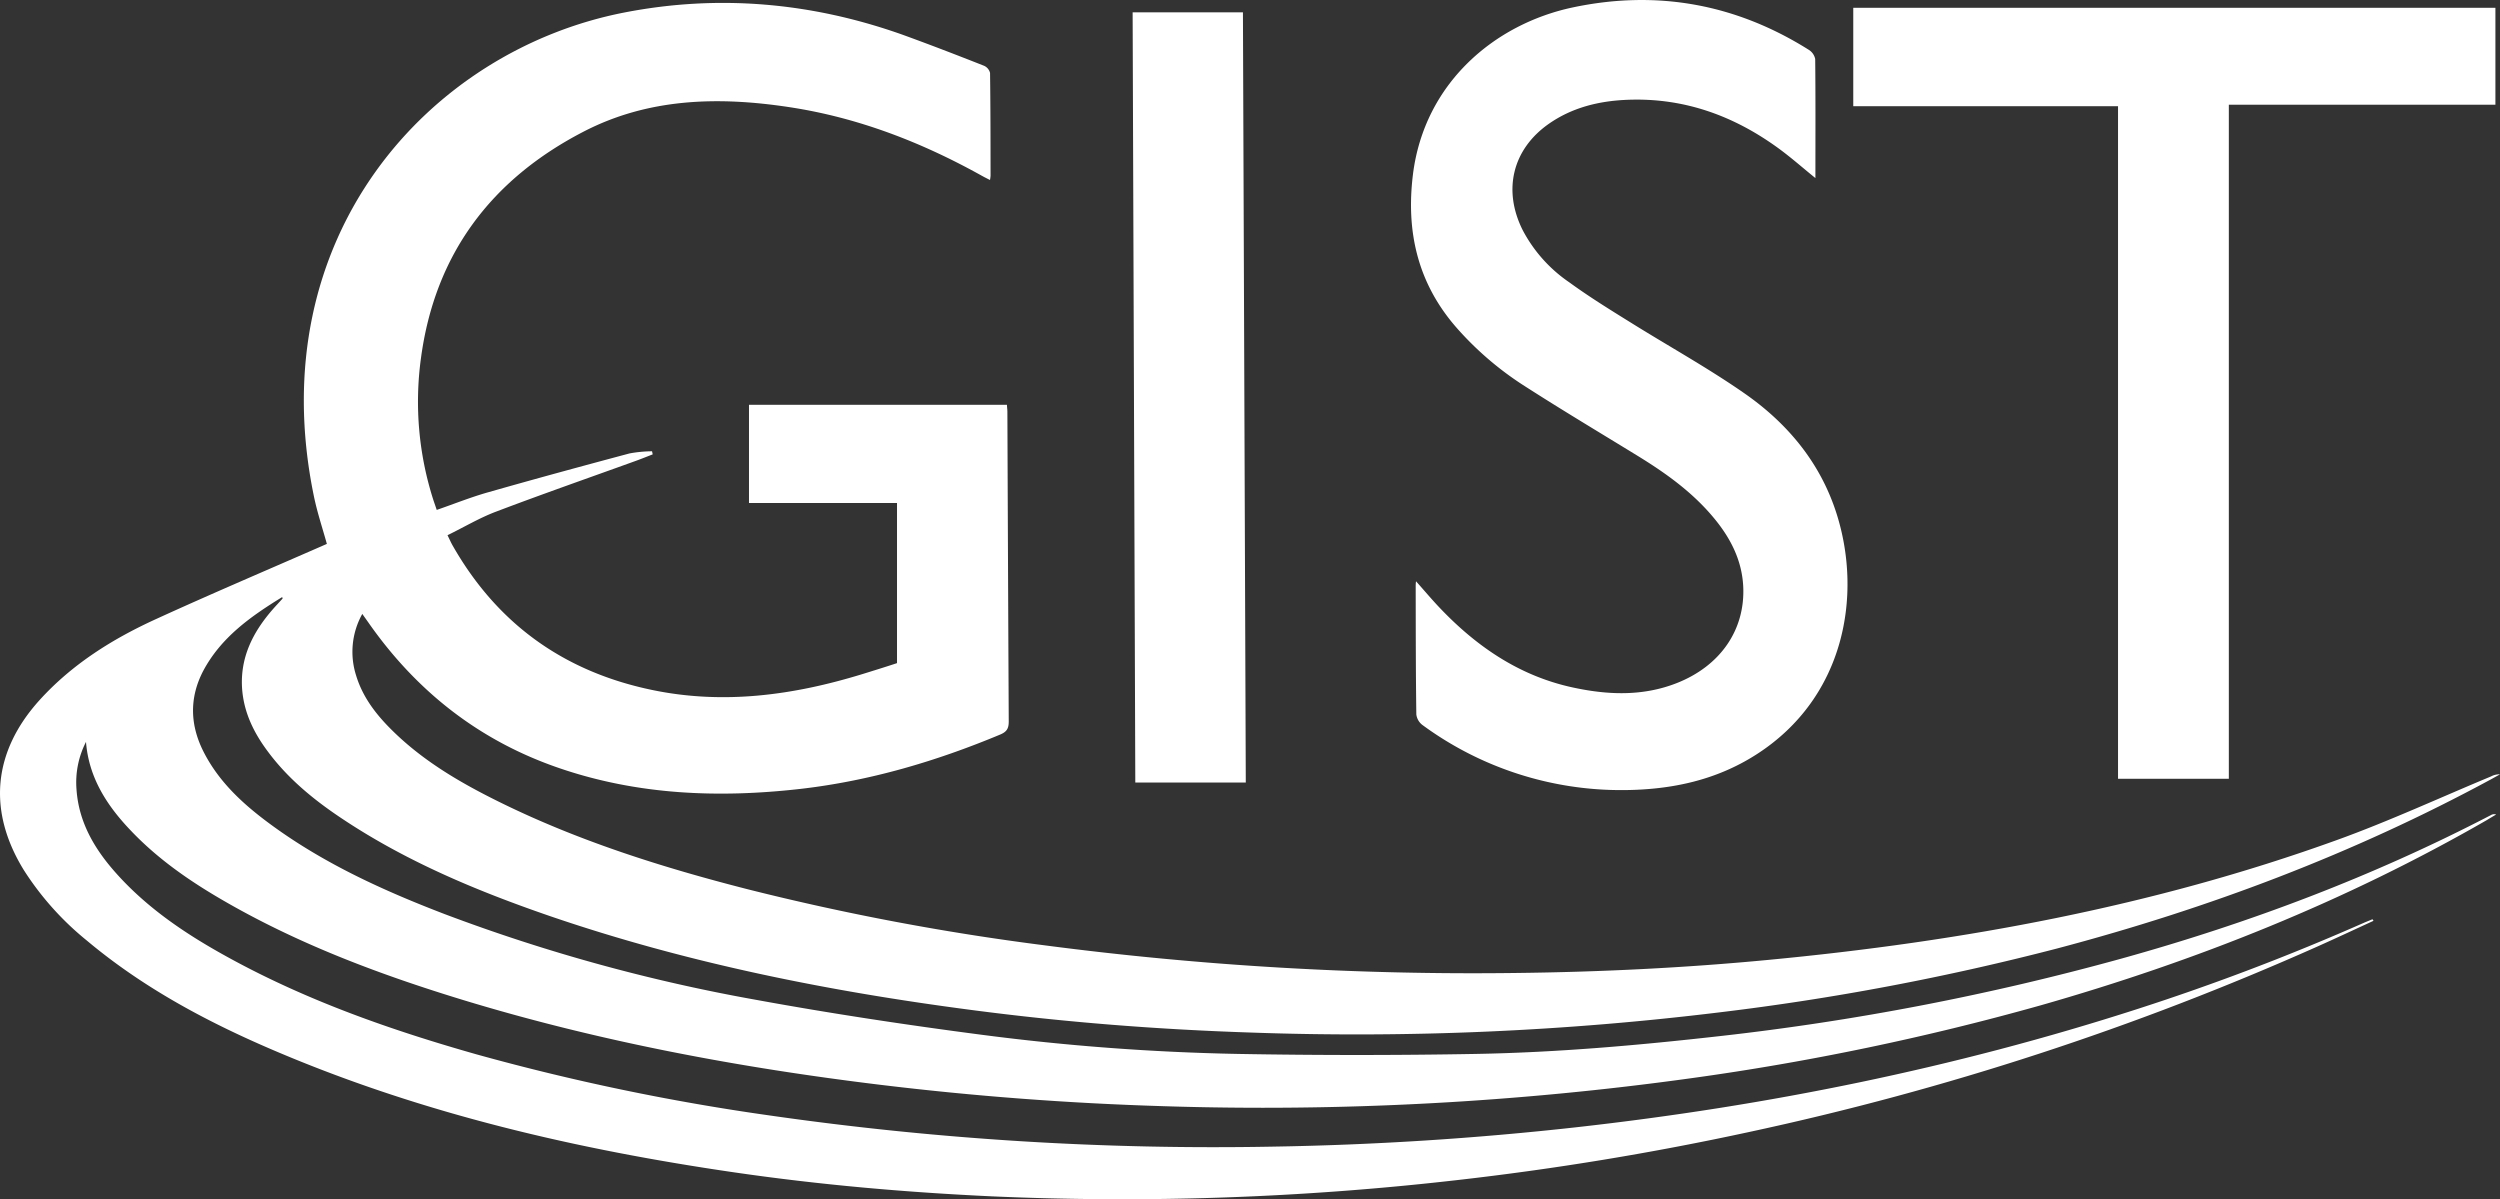
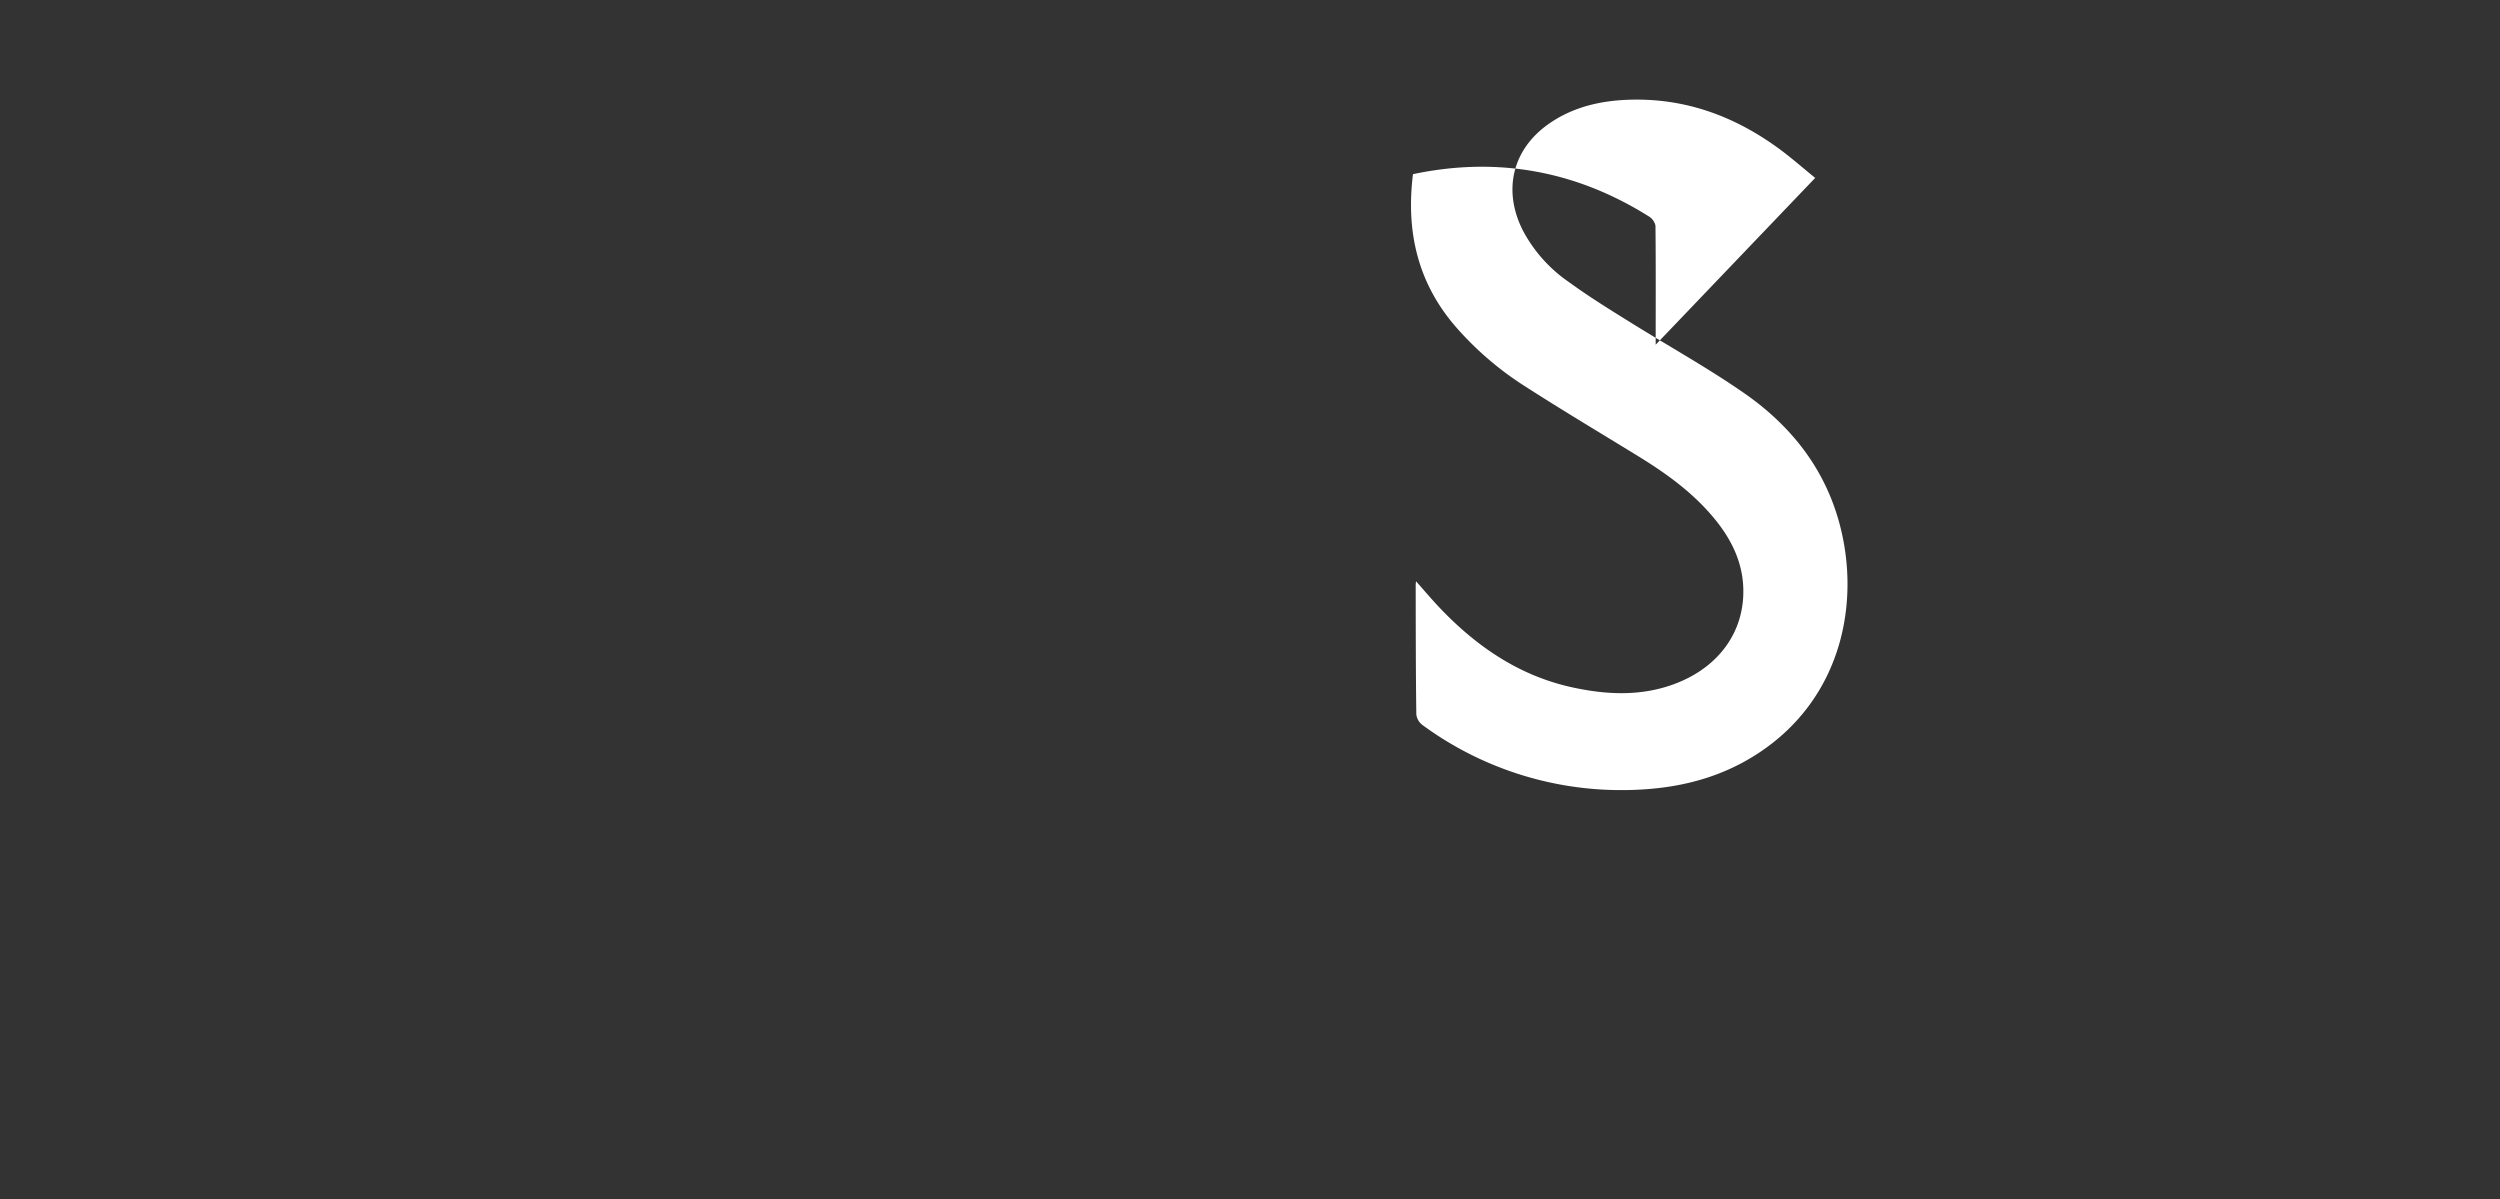
<svg xmlns="http://www.w3.org/2000/svg" id="Layer_1" data-name="Layer 1" viewBox="0 0 702.61 337.04">
  <rect x="0" y="0" width="702.61" height="337.04" fill="#333333" stroke="none" />
  <defs>
    <style>.cls-1{fill:#ffffff;}</style>
  </defs>
-   <path class="cls-1" d="M667.08,258.78c-5.19,2.39-10.41,4.83-15.64,7.17a810.29,810.29,0,0,1-159.8,52.18,831.58,831.58,0,0,1-82.39,13.56,825.63,825.63,0,0,1-130.4,4.54c-24.32-1.13-48.54-3.25-72.61-6.76-43.89-6.4-86.86-16.33-127.86-33.66C59,287.63,40.52,277.87,24.31,264.26A82.75,82.75,0,0,1,6.72,244.57C-3.55,227.92-2,211.28,11.1,196.78c9.16-10.11,20.49-17.2,32.76-22.8,15.85-7.25,31.91-14.06,48-21.12-1.14-4.16-2.7-8.78-3.67-13.53C73.22,66.5,120.6,14.17,175.55,3.5,202-1.63,228.05.7,253.44,9.68,261.23,12.5,269,15.5,276.6,18.5a3,3,0,0,1,1.65,2c.13,9.64.13,19.26.14,28.91a9.55,9.55,0,0,1-.16,1.18c-.88-.45-1.63-.82-2.34-1.22C258.89,39.91,241,33,221.7,30.09c-19.92-3-39.58-2.54-57.87,7C138,50.5,122.19,71.5,118.3,100.73a90.37,90.37,0,0,0,3.56,40c.28.81.56,1.62.88,2.58,5-1.73,9.71-3.63,14.6-5,13.15-3.75,26.35-7.34,39.56-10.87a35.57,35.57,0,0,1,6.35-.61c.07.29.13.58.19.87-1.59.61-3.15,1.25-4.73,1.82-13.09,4.73-26.21,9.31-39.23,14.25-4.66,1.75-9,4.35-13.71,6.65.6,1.21,1,2.14,1.5,3,12.56,22,31.32,35.36,56,40.49,20.13,4.19,39.76,1.48,59.14-4.47,3.23-1,6.45-2,9.69-3.07v-45H210.5V113.76H283c0,.59.12,1.27.12,2q.17,43.49.38,87c0,1.92-.5,2.87-2.35,3.66C263,214,244.34,219.5,224.83,221.73c-22.92,2.59-45.59,1.7-67.64-5.85-22.46-7.67-40.18-21.61-53.71-41l-1.66-2.34a21.86,21.86,0,0,0-1.75,17.26c1.73,5.74,5.17,10.41,9.3,14.62,8.82,9,19.43,15.25,30.54,20.76,22.39,11.1,46.06,18.56,70.18,24.73a707,707,0,0,0,83.66,15.79,926.54,926.54,0,0,0,132.14,7.75c23.7-.27,47.39-1.42,71-3.67,54.54-5.18,108.15-15,159.82-33.67,14.71-5.31,28.93-11.89,43.38-17.9a5,5,0,0,1,2.52-.59l-2.7,1.5C661.3,240,620.57,255.34,578.2,266.55a716.87,716.87,0,0,1-94.81,17.95,839.69,839.69,0,0,1-131.29,5.71c-26.45-.85-52.81-2.91-79.06-6.36-40.32-5.28-80.06-13.22-118.63-26.44-20.3-7-40-15.2-58-27.15-7.92-5.24-15.26-11.19-21-18.87-4-5.3-6.9-11.1-7.37-17.88-.58-8.69,3-15.78,8.52-22.14.93-1.07,1.91-2.09,2.86-3.15a1.39,1.39,0,0,0-.12-.41c-8.83,5.43-17.13,11.28-22.16,20.69-4,7.63-3.75,15.34.14,22.92,4.4,8.59,11.36,14.86,19,20.44,14.87,10.88,31.48,18.44,48.58,25A492.87,492.87,0,0,0,212.51,281c21,3.84,42.22,7.05,63.42,9.82a651.91,651.91,0,0,0,72,5.38q33.42.6,66.84,0c22.92-.41,45.73-2.43,68.51-5a728.73,728.73,0,0,0,112.93-21.79c36-10,70.7-23.09,103.85-40.33a1.77,1.77,0,0,1,1.47-.17c-.84.51-1.7,1-2.58,1.55-39.63,22.82-81.74,39.64-125.63,52.14A733.26,733.26,0,0,1,475.48,303a875.55,875.55,0,0,1-148.39,7.89q-39.94-1.2-79.57-6c-39.73-4.83-79-12.17-117.32-23.83-22.92-7-45.28-15.32-66.18-27.25-9.9-5.64-19.28-12-27.18-20.3-6.71-7-11.89-14.9-12.67-25a24.92,24.92,0,0,0-2.67,13.33c.62,9.18,5,16.64,10.92,23.33,9.07,10.25,20.28,17.66,32.17,24.15,21.94,12,45.37,20.2,69.33,27a642.62,642.62,0,0,0,82.16,17.14,878.15,878.15,0,0,0,141.25,8.8q43-.69,85.77-5.46c53.61-6,106.24-16.64,157.63-33.23a656.88,656.88,0,0,0,63.89-24.34l2.15-.88c.12.15.2.32.31.47" transform="translate(0)" />
-   <path class="cls-1" d="M510.15,50c-3.38-2.74-6.45-5.44-9.71-7.87-12.81-9.5-27-14.73-43.11-14.08-8,.33-15.56,2.16-22.23,6.88-10,7.12-12.79,18.49-7.17,29.72A40.56,40.56,0,0,0,441,79.32c5.49,4,11.23,7.56,17,11.14,10.74,6.72,21.87,12.85,32.24,20.07,12.09,8.4,21.33,19.46,25.9,33.77,7.28,22.83,2.45,51.75-22.54,67.75-11.37,7.29-24,9.92-37.31,10a94.32,94.32,0,0,1-56.49-18.27,4.39,4.39,0,0,1-1.75-3c-.16-12-.16-24-.18-36a11.16,11.16,0,0,1,.09-1.42c2.23,2.5,4.13,4.76,6.15,6.92,10.46,11.15,22.63,19.6,37.78,22.9,9.84,2.15,19.69,2.58,29.3-1.18,12.29-4.81,19.35-15,18.73-27.25-.39-7.49-3.71-13.77-8.43-19.39-6-7.17-13.49-12.5-21.39-17.34-10.53-6.46-21.15-12.8-31.55-19.48a89.7,89.7,0,0,1-19.16-16.4c-10.93-12.45-14.3-27-12.28-43.19C400.32,23.39,420,6.76,442,2.09c23.61-5,45.8-1,66.3,11.88a4,4,0,0,1,1.85,2.6c.12,11.06.06,22.1.06,33.45" transform="translate(0)" />
-   <polygon class="cls-1" points="520.85 2.19 520.85 29.85 595.26 29.85 595.26 218.87 626.4 218.87 626.4 29.43 701.32 29.43 701.32 2.19 520.85 2.19" />
-   <path class="cls-1" d="M350.12,219.92H319.07q-.4-108.21-.75-216.46h31q.39,108.15.8,216.46" transform="translate(0)" />
+   <path class="cls-1" d="M510.15,50c-3.38-2.74-6.45-5.44-9.71-7.87-12.81-9.5-27-14.73-43.11-14.08-8,.33-15.56,2.16-22.23,6.88-10,7.12-12.79,18.49-7.17,29.72A40.56,40.56,0,0,0,441,79.32c5.49,4,11.23,7.56,17,11.14,10.74,6.72,21.87,12.85,32.24,20.07,12.09,8.4,21.33,19.46,25.9,33.77,7.28,22.83,2.45,51.75-22.54,67.75-11.37,7.29-24,9.92-37.31,10a94.32,94.32,0,0,1-56.49-18.27,4.39,4.39,0,0,1-1.75-3c-.16-12-.16-24-.18-36a11.16,11.16,0,0,1,.09-1.42c2.23,2.5,4.13,4.76,6.15,6.92,10.46,11.15,22.63,19.6,37.78,22.9,9.84,2.15,19.69,2.58,29.3-1.18,12.29-4.81,19.35-15,18.73-27.25-.39-7.49-3.71-13.77-8.43-19.39-6-7.17-13.49-12.5-21.39-17.34-10.53-6.46-21.15-12.8-31.55-19.48a89.7,89.7,0,0,1-19.16-16.4c-10.93-12.45-14.3-27-12.28-43.19c23.61-5,45.8-1,66.3,11.88a4,4,0,0,1,1.85,2.6c.12,11.06.06,22.1.06,33.45" transform="translate(0)" />
</svg>